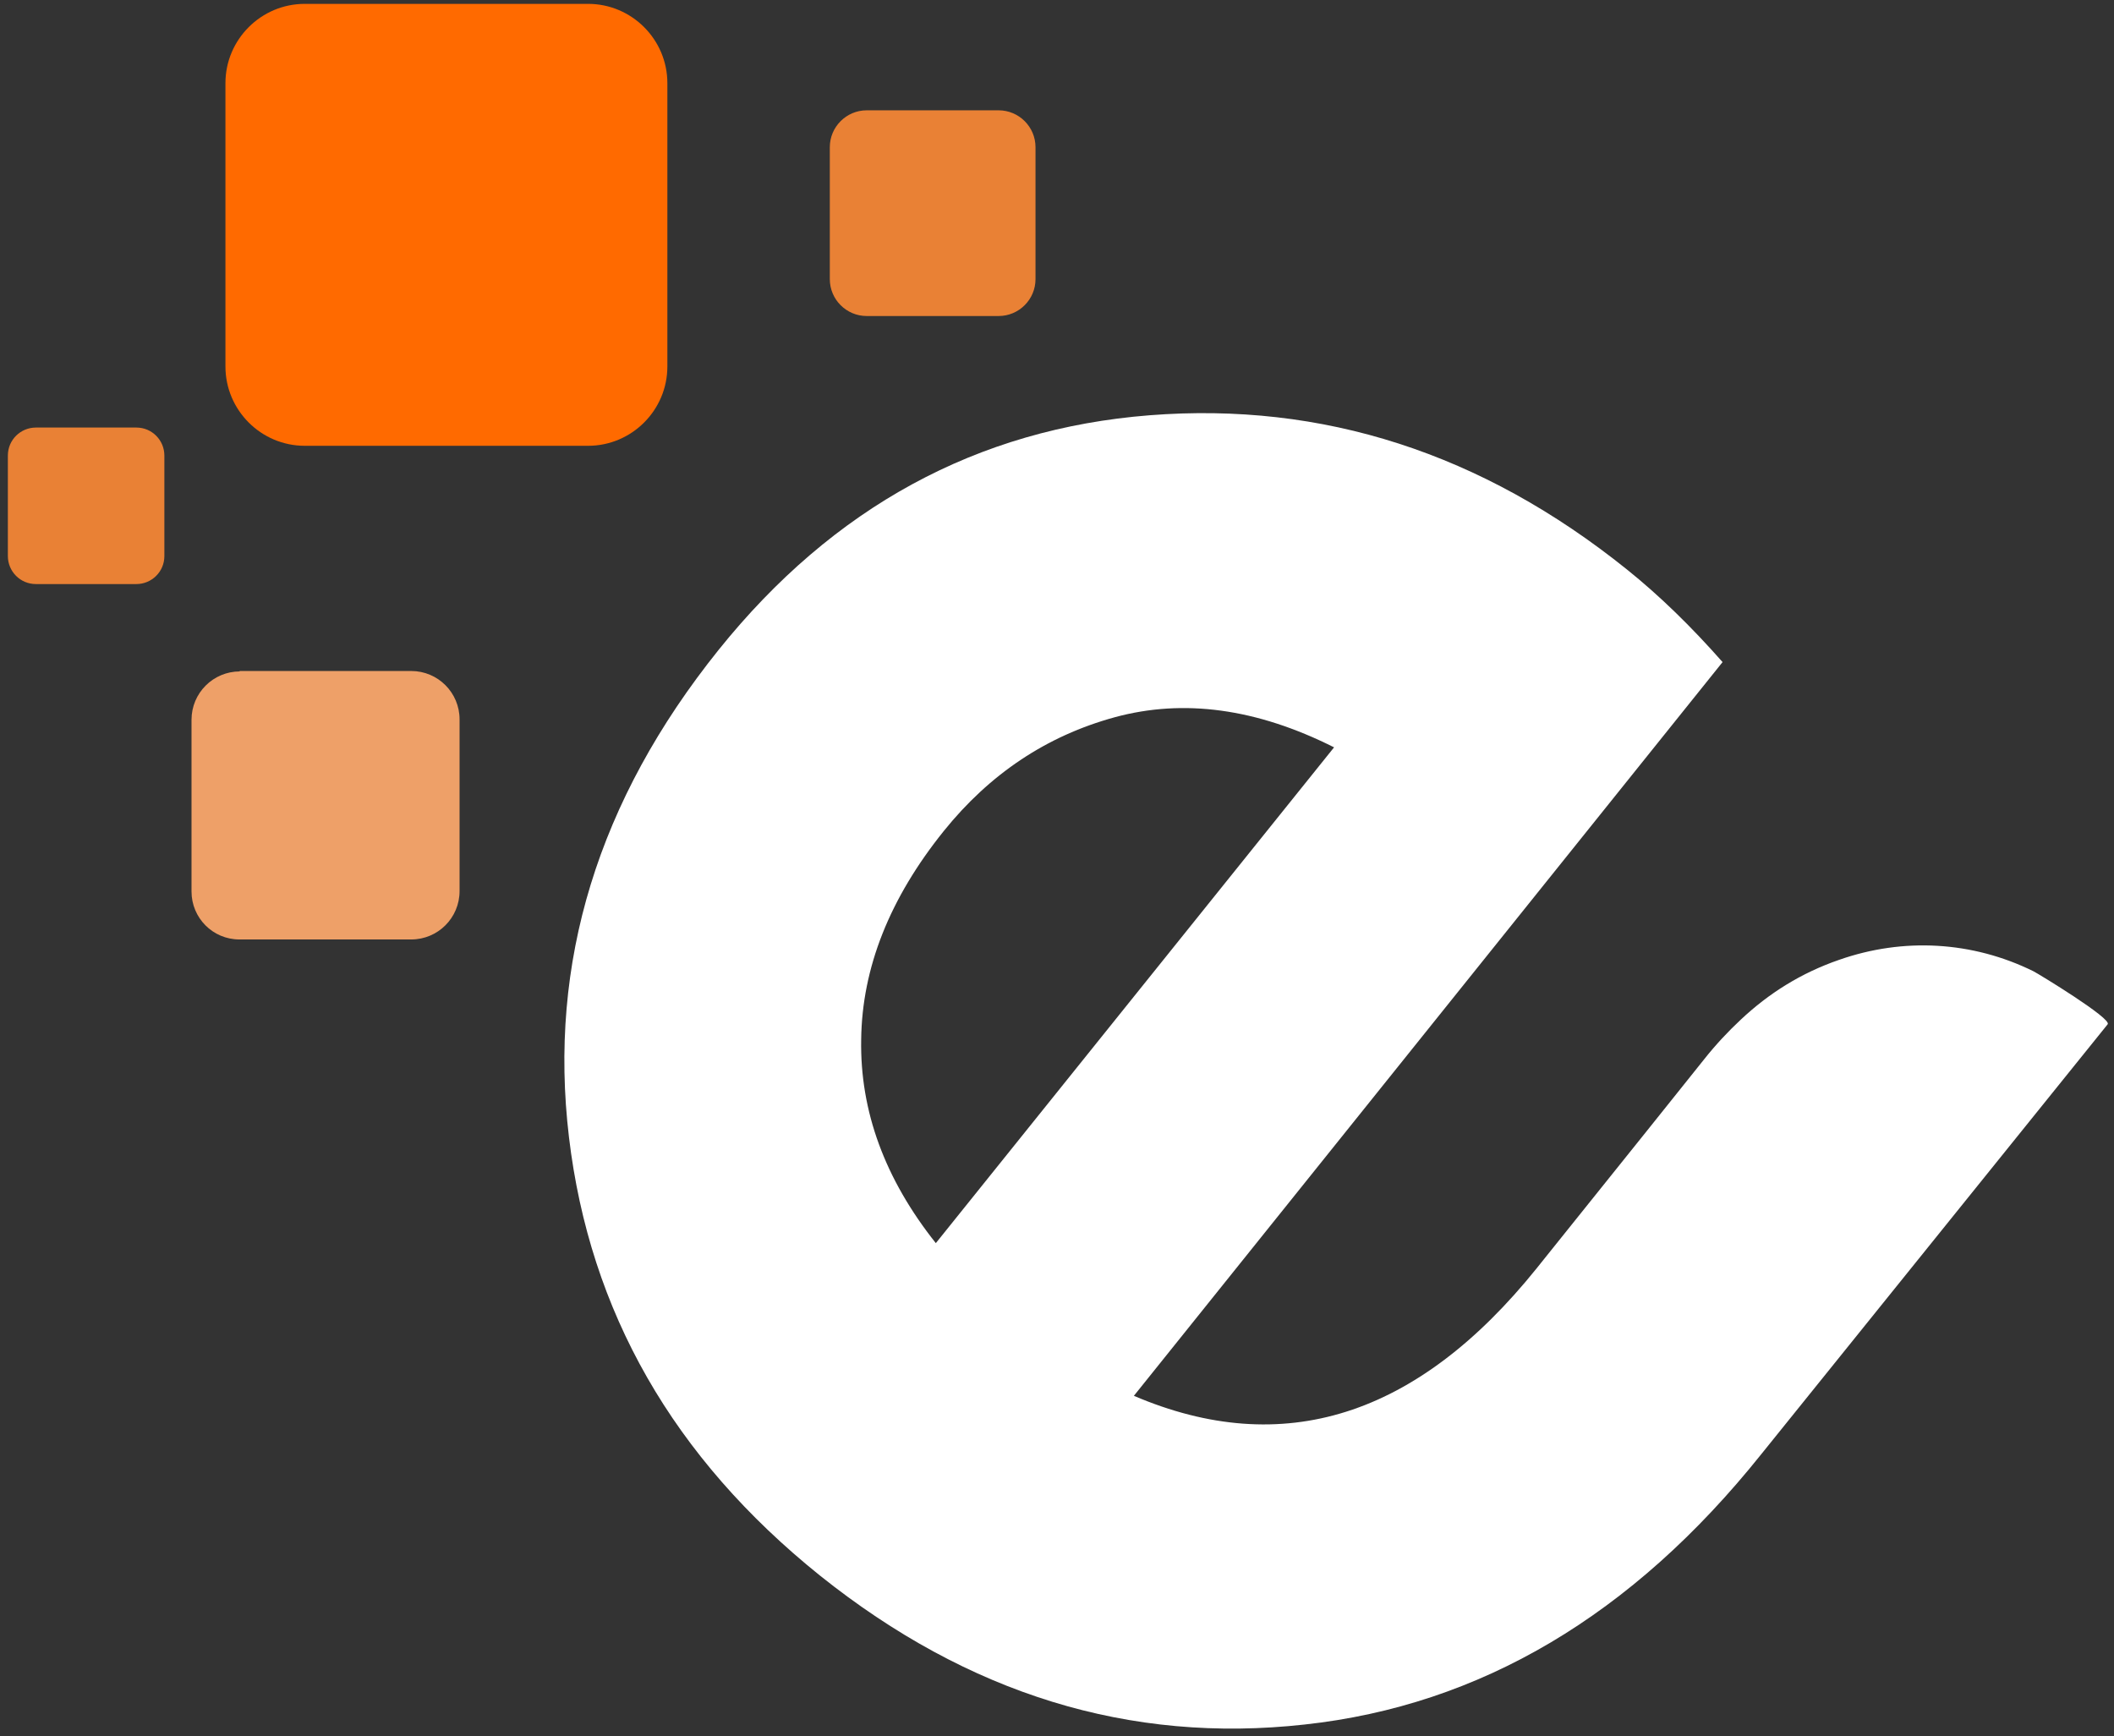
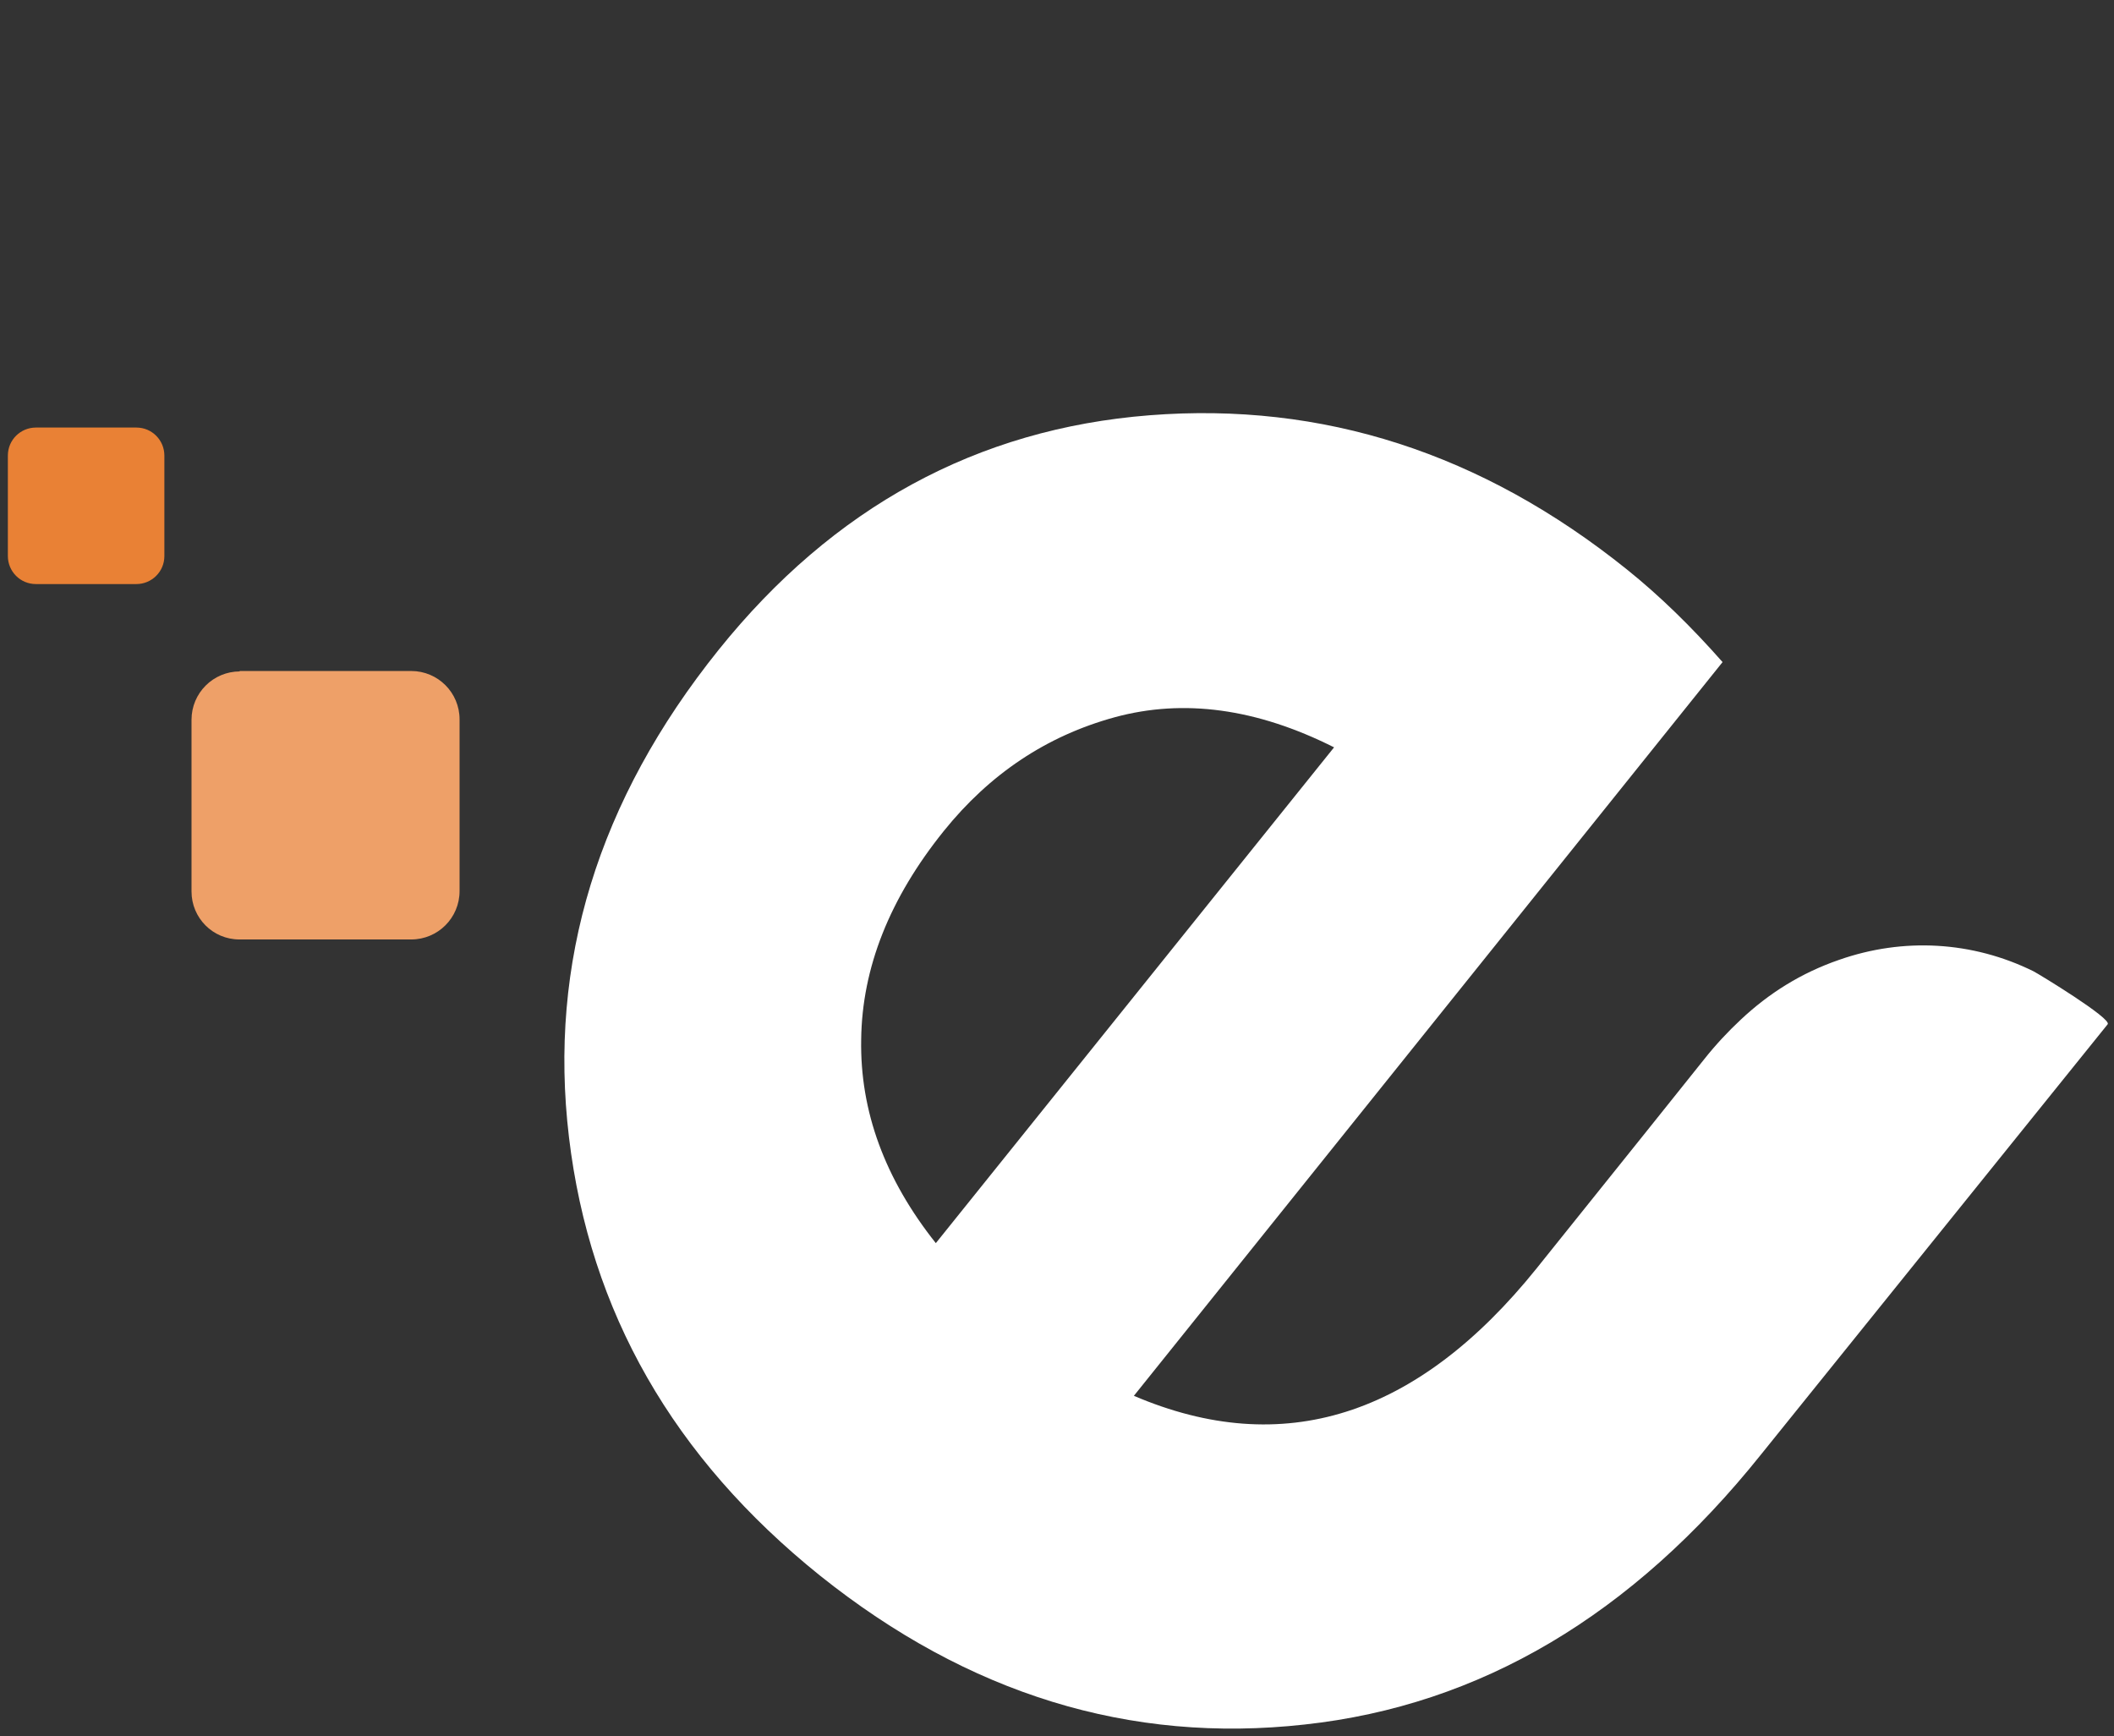
<svg xmlns="http://www.w3.org/2000/svg" width="151" height="124" viewBox="0 0 151 124" fill="none">
  <rect x="0" y="0" width="151" height="124" fill="#333333" stroke="none" />
  <path d="M124.343 72.831C123.434 73.679 122.556 74.618 121.738 75.648L117.618 80.798L110.256 89.977L109.771 90.583C101.228 101.216 91.625 104.246 80.992 99.702L123.04 47.293C120.798 44.748 118.526 42.537 116.224 40.689C105.863 32.358 94.473 28.692 82.113 29.662C69.783 30.631 59.513 36.235 51.334 46.414C42.7 57.169 39.156 68.771 40.64 81.222C42.125 93.703 48.093 104.125 58.574 112.546C69.147 120.998 80.689 124.573 93.201 123.18C105.712 121.816 116.588 115.394 125.797 103.882L150.547 73.164C150.881 72.77 145.609 69.559 145.246 69.377C140.884 67.226 135.946 66.954 131.371 68.559C128.645 69.498 126.342 70.953 124.343 72.831ZM61.513 74.255C61.573 69.135 63.543 64.167 67.42 59.35C70.692 55.29 74.751 52.564 79.629 51.231C84.536 49.898 89.747 50.595 95.291 53.382L66.845 88.796C63.209 84.221 61.422 79.374 61.513 74.255Z" fill="white" />
-   <path d="M21.768 0.276H42.005C45.125 0.276 47.669 2.821 47.669 5.941V26.178C47.669 29.298 45.125 31.843 42.005 31.843H21.768C18.648 31.843 16.103 29.298 16.103 26.178V5.941C16.103 2.821 18.648 0.276 21.768 0.276Z" fill="#FF6A00" />
-   <path d="M61.908 7.88H71.329C72.783 7.88 73.965 9.062 73.965 10.516V19.937C73.965 21.391 72.783 22.573 71.329 22.573H61.908C60.454 22.573 59.272 21.391 59.272 19.937V10.516C59.272 9.062 60.454 7.88 61.908 7.88Z" fill="#E98135" />
  <path d="M2.562 30.54H9.742C10.863 30.54 11.741 31.449 11.741 32.54V39.719C11.741 40.84 10.832 41.719 9.742 41.719H2.562C1.441 41.719 0.562 40.81 0.562 39.719V32.54C0.562 31.419 1.471 30.54 2.562 30.54Z" fill="#E98135" />
  <path d="M17.103 47.929H29.372C31.281 47.929 32.826 49.474 32.826 51.383V63.652C32.826 65.56 31.281 67.105 29.372 67.105H17.103C15.195 67.105 13.68 65.56 13.68 63.682V51.413C13.68 49.504 15.225 47.959 17.134 47.959L17.103 47.929Z" fill="#EEA068" />
</svg>